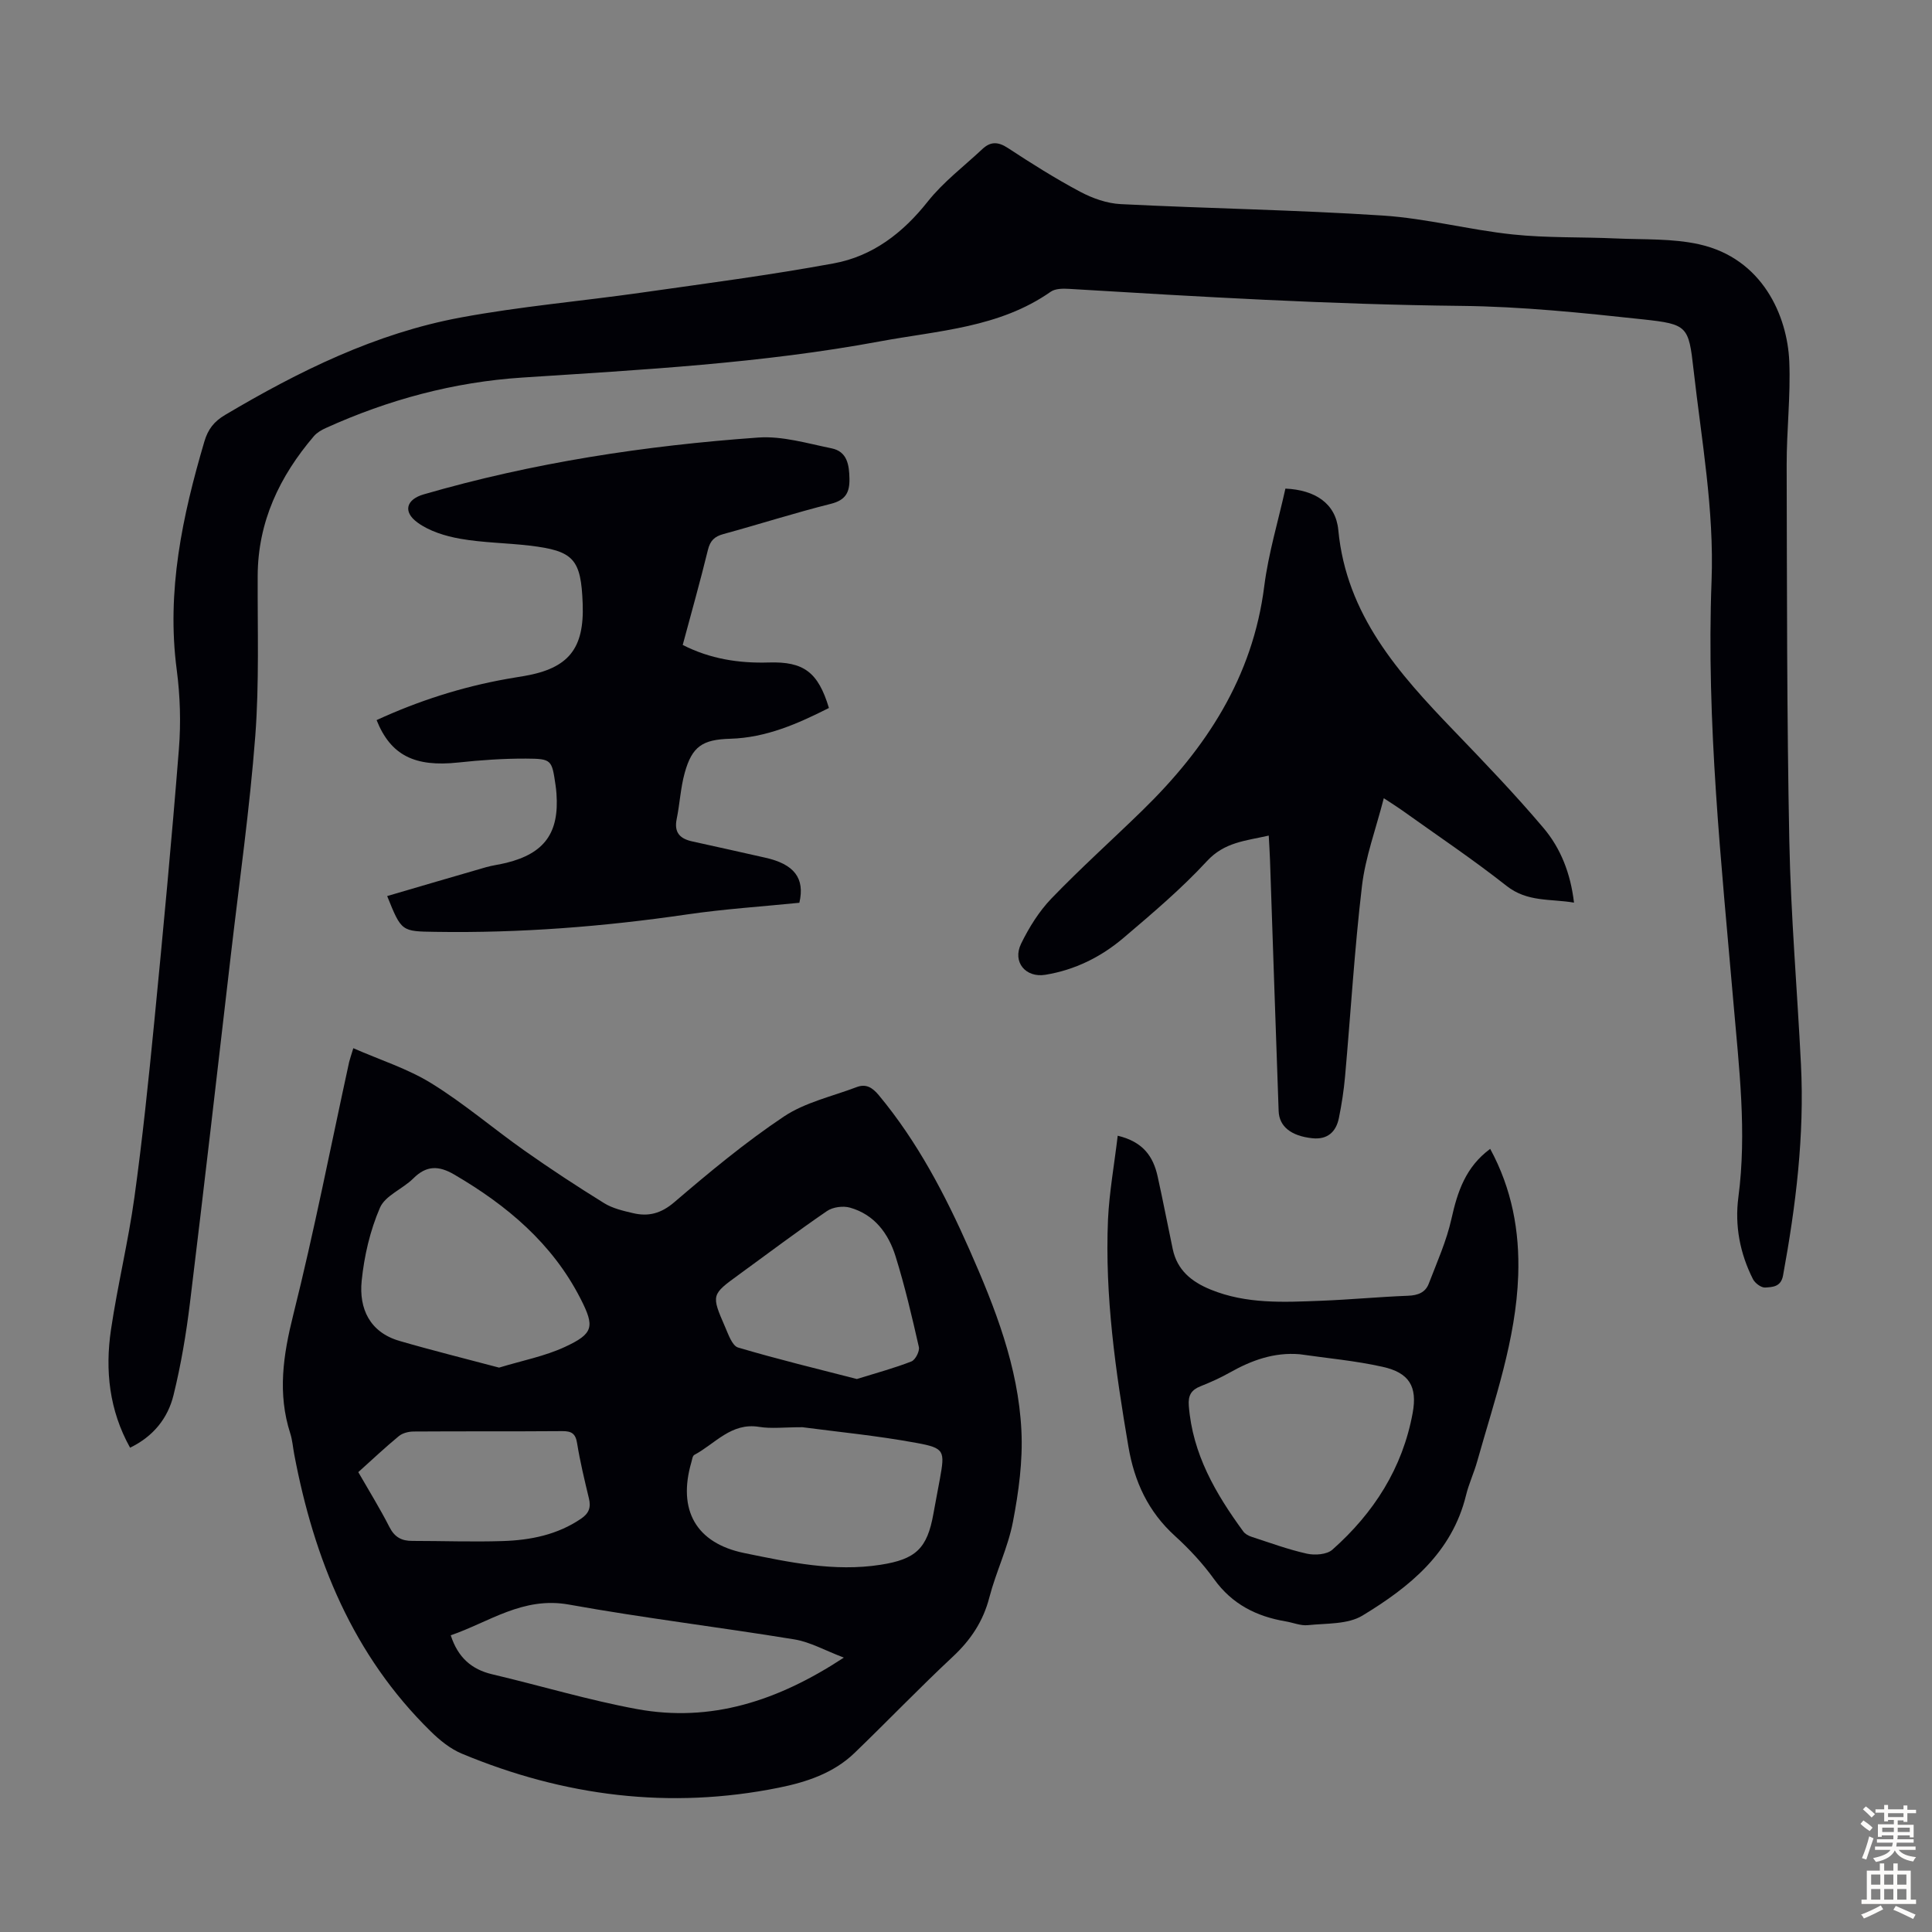
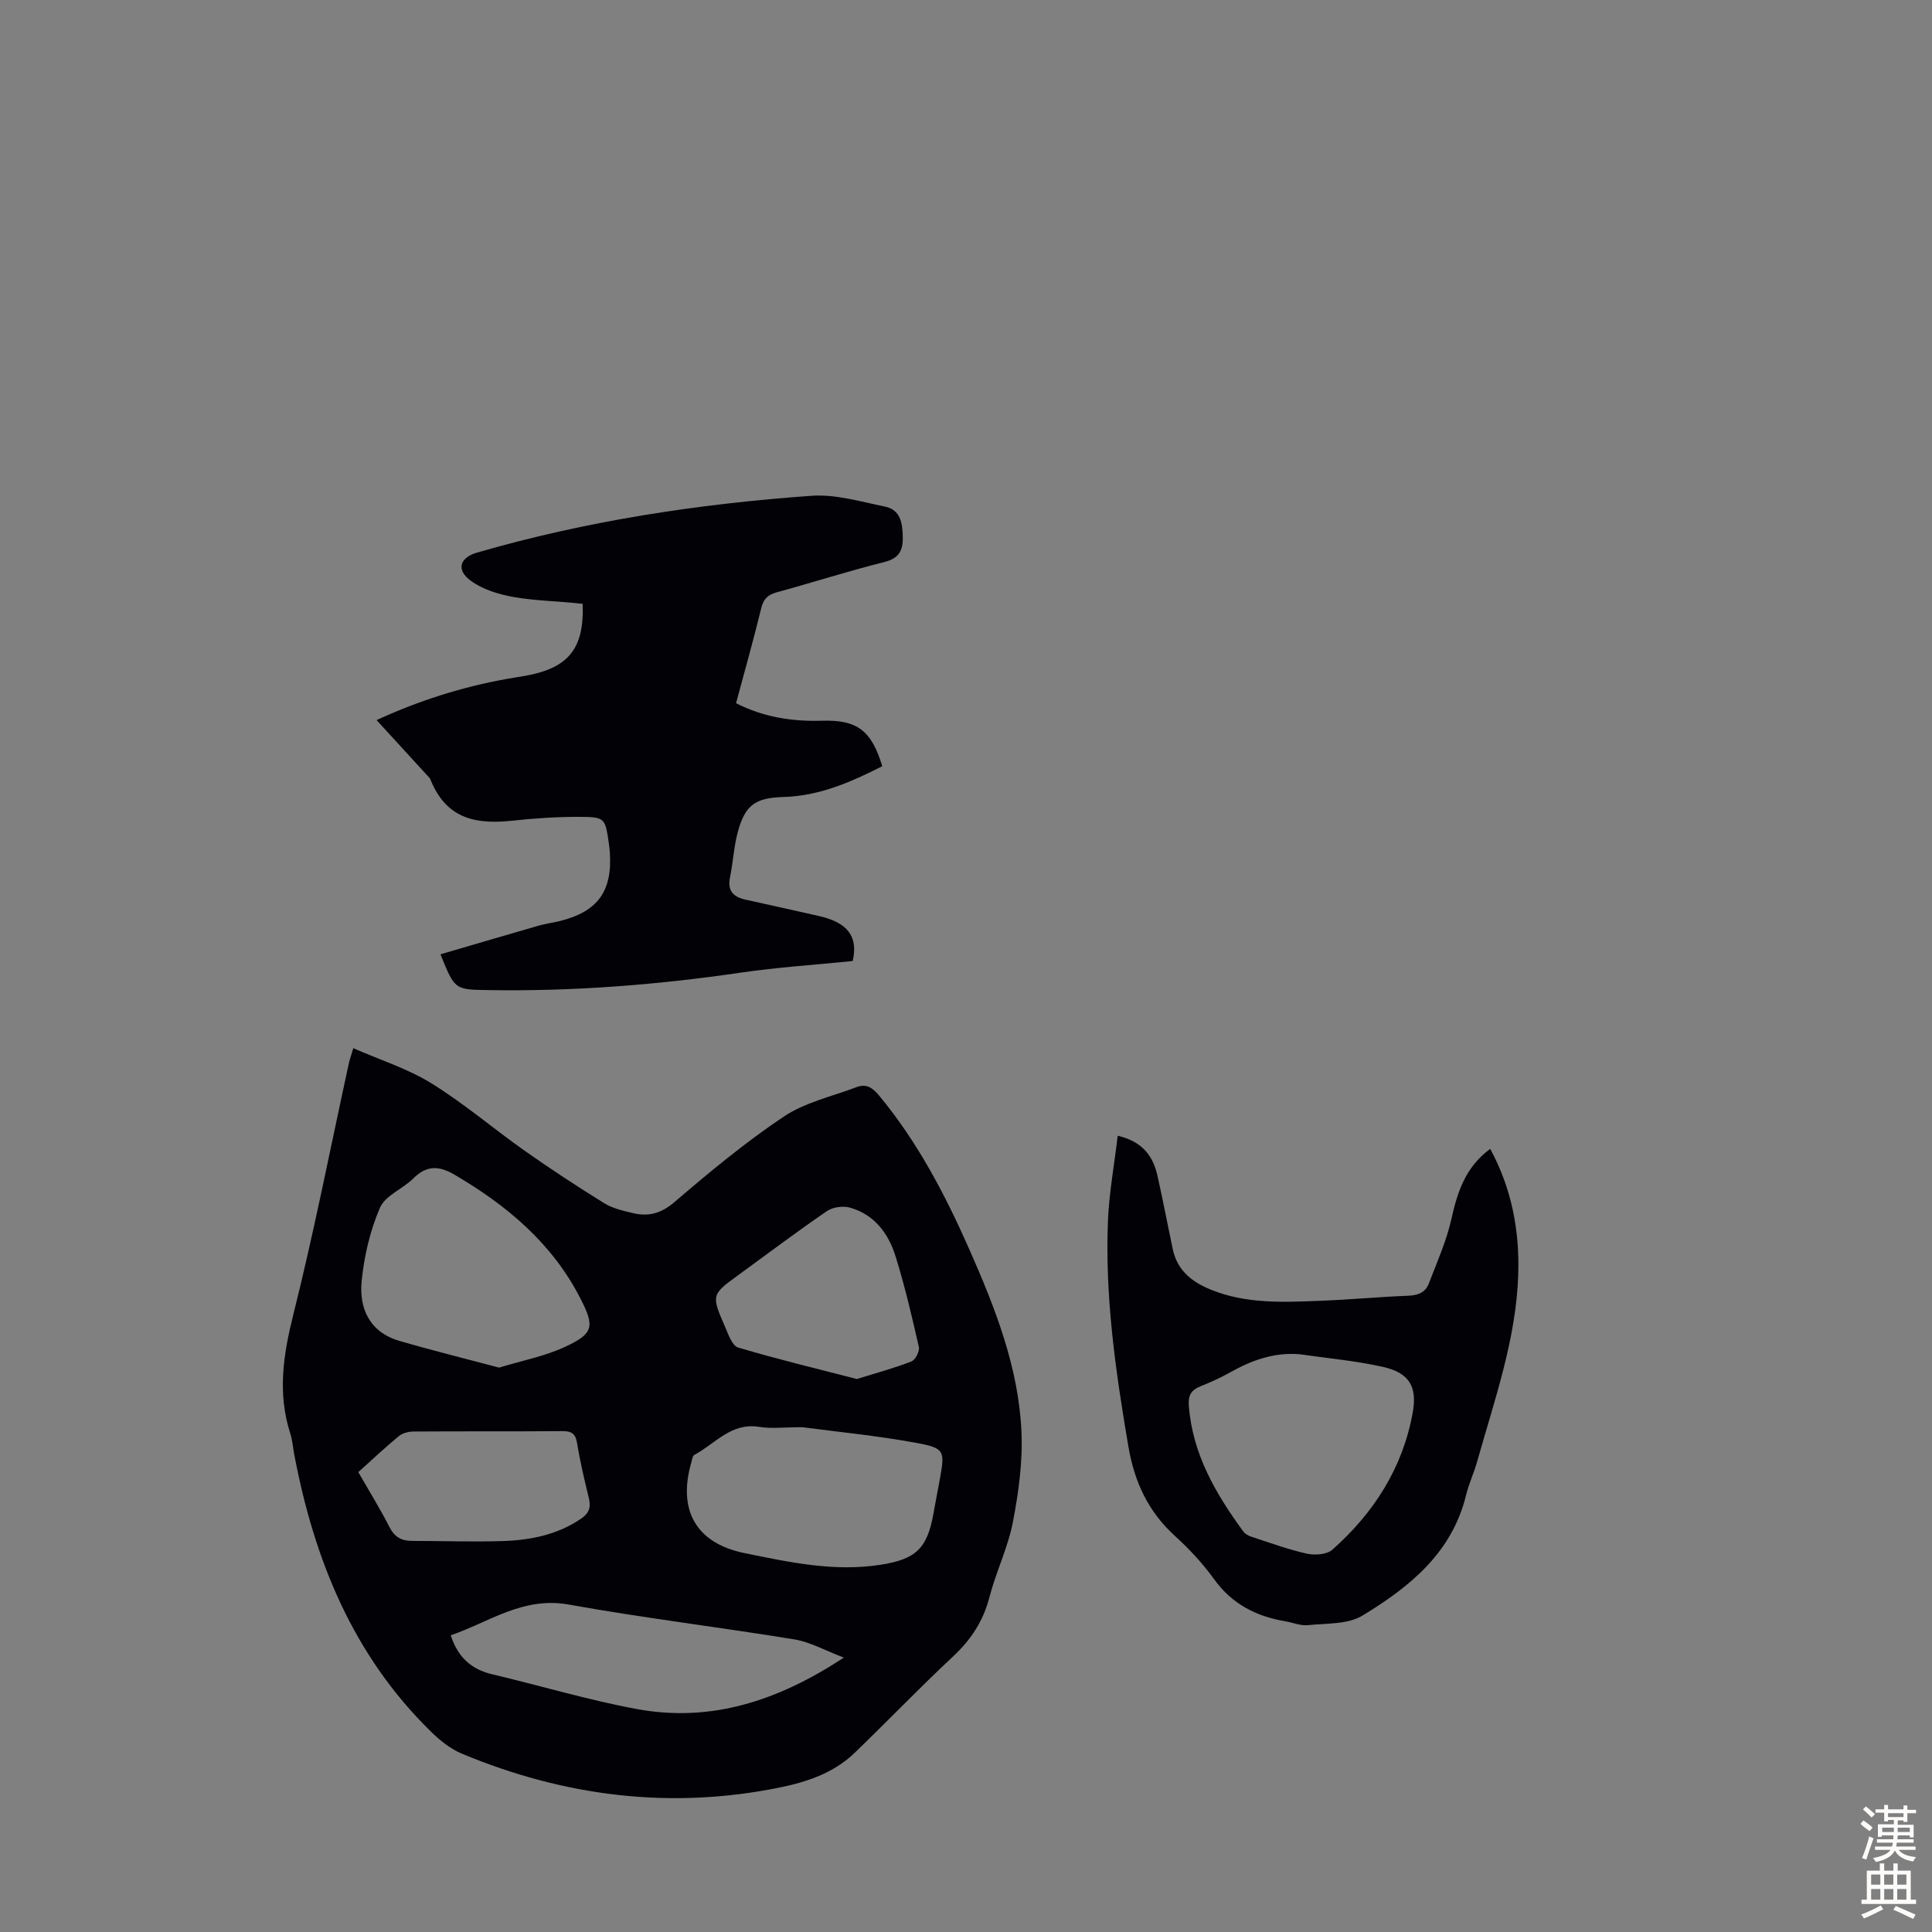
<svg xmlns="http://www.w3.org/2000/svg" enable-background="new 0 0 400 400" viewBox="0 0 400 400">
  <rect x="0" y="0" width="400" height="400" fill="#808080" stroke="none" />
  <g fill="#010106">
    <path d="m73.15 217.02c5.58 2.45 11.28 4.24 16.2 7.29 6.72 4.15 12.78 9.36 19.26 13.93 5.38 3.79 10.88 7.4 16.47 10.86 1.76 1.09 3.94 1.59 5.99 2.07 3.18.75 5.79.08 8.53-2.26 7.29-6.24 14.73-12.42 22.69-17.74 4.42-2.95 10-4.17 15.08-6.1 1.92-.73 3.24.08 4.56 1.66 8.02 9.64 13.75 20.61 18.78 31.99 5.3 12 10.12 24.24 10.76 37.47.31 6.26-.56 12.68-1.75 18.87-1.02 5.33-3.51 10.37-4.88 15.65-1.28 4.96-3.84 8.8-7.56 12.28-6.95 6.49-13.53 13.36-20.38 19.96-4.34 4.18-9.98 6.03-15.64 7.17-22.58 4.56-44.47 1.78-65.63-7.04-2.38-.99-4.58-2.77-6.45-4.61-16.14-15.81-24.16-35.65-28.27-57.4-.27-1.43-.37-2.91-.81-4.28-2.67-8.28-1.47-16.25.62-24.58 4.34-17.33 7.76-34.89 11.57-52.35.15-.63.38-1.24.86-2.84zm30.18 66.13c4.82-1.47 9.46-2.35 13.62-4.28 5.95-2.76 6.22-4.18 3.23-10.02-5.85-11.44-15.23-19.3-26.13-25.67-3.22-1.88-5.76-1.92-8.49.81-2.19 2.18-5.81 3.53-6.9 6.07-2.04 4.72-3.26 9.98-3.78 15.13-.58 5.74 1.67 10.64 7.82 12.43 6.8 1.98 13.68 3.68 20.63 5.53zm62.8 12.34c-3.82 0-6.45.34-8.95-.07-5.81-.95-9.12 3.51-13.43 5.8-.37.2-.46.98-.61 1.52-2.88 9.9.96 16.75 10.94 18.8 9.29 1.9 18.62 3.93 28.23 2.43 7.32-1.14 9.66-3.38 10.94-10.55.43-2.42.91-4.83 1.35-7.25 1.03-5.76 1-6.36-4.8-7.42-8.22-1.52-16.57-2.32-23.67-3.26zm8.58 47.7c-3.89-1.47-6.96-3.23-10.24-3.77-15.54-2.54-31.19-4.42-46.68-7.21-9.53-1.72-16.55 3.65-24.47 6.36 1.5 4.62 4.32 7.07 8.61 8.08 9.98 2.35 19.84 5.33 29.91 7.19 15.31 2.82 29.14-1.63 42.87-10.65zm2.69-57.68c4.18-1.3 7.81-2.27 11.3-3.64.82-.32 1.74-2.12 1.54-2.99-1.43-6.3-2.9-12.6-4.82-18.76-1.47-4.73-4.37-8.66-9.43-10.09-1.44-.41-3.56-.13-4.78.71-6.17 4.22-12.14 8.73-18.19 13.13-5.75 4.18-5.79 4.2-2.9 10.85.68 1.56 1.47 3.9 2.69 4.27 8.19 2.43 16.52 4.44 24.59 6.52zm-103.22 19.28c2.21 3.85 4.5 7.54 6.46 11.39 1.07 2.1 2.54 2.86 4.73 2.85 6.25 0 12.51.23 18.75.03 5.72-.19 11.27-1.29 16.18-4.63 1.65-1.12 2.08-2.34 1.63-4.2-.91-3.79-1.83-7.6-2.45-11.44-.32-2-1.16-2.5-3.06-2.49-10.27.08-20.54.01-30.81.08-1.02.01-2.27.32-3.03.95-2.84 2.34-5.51 4.86-8.4 7.46z" />
-     <path d="m26.93 299.73c-4.32-7.76-5.2-16.02-3.95-24.45 1.36-9.17 3.58-18.22 4.85-27.4 1.67-12.07 2.92-24.19 4.11-36.32 1.84-18.82 3.61-37.64 5.1-56.49.43-5.43.26-11-.45-16.4-2.15-16.29 1.17-31.81 5.72-47.25.75-2.54 1.99-4.15 4.29-5.51 15.28-9.06 31.14-16.89 48.71-20.16 12.4-2.31 25.03-3.39 37.54-5.17 13.27-1.89 26.58-3.62 39.76-6.05 8.05-1.48 14.31-6.28 19.47-12.8 3.22-4.06 7.49-7.29 11.31-10.87 1.7-1.6 3.28-1.54 5.31-.2 4.86 3.19 9.79 6.3 14.92 9.03 2.55 1.36 5.56 2.43 8.41 2.57 18.09.91 36.22 1.19 54.3 2.37 9 .59 17.87 2.96 26.86 3.91 7.08.75 14.26.5 21.38.83 5.77.26 11.69-.03 17.26 1.22 13.11 2.94 18.22 14.84 18.62 24.23.3 7.13-.56 14.3-.54 21.46.07 25.96.03 51.93.55 77.89.31 15.41 1.64 30.8 2.41 46.21.74 14.73-1.06 29.25-3.71 43.7-.44 2.39-2.2 2.39-3.7 2.49-.82.06-2.11-.91-2.53-1.74-2.69-5.32-3.79-11.06-3.02-16.94 1.78-13.47.14-26.82-1.01-40.18-2.51-29.09-5.65-58.15-4.54-87.43.56-14.75-2.09-29.2-3.73-43.75-1.01-8.99-1.24-9.41-10.4-10.4-12.55-1.36-25.17-2.67-37.77-2.8-27.08-.29-54.07-1.89-81.08-3.52-1.28-.08-2.88-.08-3.84.59-10.64 7.46-23.23 8.03-35.36 10.28-24.48 4.55-49.27 5.87-74.04 7.49-14.16.92-27.76 4.58-40.71 10.46-.89.4-1.82.95-2.44 1.67-7.11 8.33-11.59 17.71-11.64 28.91-.05 11.07.34 22.19-.5 33.21-1.15 15.04-3.28 30.01-5.02 45.01-2.8 24.11-5.56 48.22-8.5 72.31-.78 6.41-1.86 12.83-3.4 19.09-1.17 4.8-4.2 8.58-9 10.9z" />
-     <path d="m77.97 149.09c8.64-3.98 17.62-6.86 26.99-8.53 1.21-.22 2.42-.4 3.63-.61 9.12-1.59 12.39-5.64 12.05-14.93s-1.84-10.98-11.04-12.06c-4.77-.56-9.62-.59-14.33-1.42-3.08-.55-6.38-1.56-8.85-3.37-3.08-2.25-2.26-4.78 1.28-5.81 22.64-6.57 45.82-10.1 69.27-11.77 4.99-.36 10.16 1.21 15.19 2.23 3.25.66 3.66 3.43 3.71 6.31.05 2.81-.78 4.41-3.84 5.18-7.47 1.87-14.82 4.23-22.25 6.26-1.84.5-2.74 1.35-3.21 3.27-1.59 6.51-3.41 12.95-5.22 19.69 5.66 2.89 11.62 3.82 17.83 3.63 7.21-.22 10.21 1.99 12.44 9.42-6.43 3.25-13 6.16-20.44 6.37-5.73.16-7.9 1.58-9.42 7.07-.86 3.1-1.01 6.39-1.66 9.55-.58 2.84.71 4.1 3.29 4.65 5.02 1.08 10.02 2.24 15.03 3.35 5.99 1.33 8.27 4.23 7.08 9.34-7.69.78-15.51 1.28-23.23 2.41-17.3 2.53-34.65 3.89-52.14 3.61-7-.11-7-.02-9.97-7.41 6.85-2 13.63-4.01 20.42-5.96 1.39-.4 2.85-.57 4.26-.92 7.9-1.96 10.96-6.2 10.37-14.34-.04-.56-.1-1.12-.18-1.67-.78-5.34-.78-5.54-6.12-5.57-4.68-.02-9.38.31-14.04.81-8.98.97-13.98-1.47-16.9-8.78z" />
-     <path d="m266.13 101.16c6.14.27 10.43 3.07 10.95 8.57 1.67 17.58 12.47 29.64 23.88 41.5 6.35 6.6 12.7 13.21 18.61 20.2 3.55 4.2 5.6 9.38 6.31 15.45-4.86-.83-9.64-.06-13.97-3.47-7.02-5.54-14.47-10.52-21.75-15.73-.88-.63-1.81-1.2-3.66-2.42-1.65 6.43-3.82 12.22-4.52 18.19-1.55 13.1-2.33 26.29-3.5 39.43-.26 2.89-.7 5.77-1.28 8.61-.59 2.88-2.38 4.5-5.5 4.17-4.36-.46-6.86-2.41-6.97-5.63-.62-17.33-1.2-34.67-1.79-52-.05-1.54-.16-3.08-.26-5.03-4.81 1.09-9.17 1.35-12.8 5.29-5.29 5.73-11.31 10.82-17.27 15.89-4.65 3.95-10.05 6.64-16.19 7.64-4.05.66-6.87-2.63-5.01-6.44 1.64-3.36 3.71-6.69 6.28-9.36 6.05-6.28 12.56-12.12 18.81-18.21 13.2-12.87 22.87-27.59 25.25-46.45.87-6.82 2.9-13.5 4.38-20.2z" />
+     <path d="m77.97 149.09c8.64-3.98 17.62-6.86 26.99-8.53 1.21-.22 2.42-.4 3.63-.61 9.12-1.59 12.39-5.64 12.05-14.93c-4.77-.56-9.62-.59-14.33-1.42-3.08-.55-6.38-1.56-8.85-3.37-3.08-2.25-2.26-4.78 1.28-5.81 22.64-6.57 45.82-10.1 69.27-11.77 4.99-.36 10.16 1.21 15.19 2.23 3.25.66 3.66 3.43 3.71 6.31.05 2.81-.78 4.41-3.84 5.18-7.47 1.87-14.82 4.23-22.25 6.26-1.84.5-2.74 1.35-3.21 3.27-1.59 6.51-3.41 12.95-5.22 19.69 5.66 2.89 11.62 3.82 17.83 3.63 7.21-.22 10.21 1.99 12.44 9.42-6.43 3.25-13 6.16-20.44 6.37-5.73.16-7.9 1.58-9.42 7.07-.86 3.1-1.01 6.39-1.66 9.55-.58 2.84.71 4.1 3.29 4.65 5.02 1.08 10.02 2.24 15.03 3.35 5.99 1.33 8.27 4.23 7.08 9.34-7.69.78-15.51 1.28-23.23 2.41-17.3 2.53-34.65 3.89-52.14 3.61-7-.11-7-.02-9.97-7.41 6.85-2 13.63-4.01 20.42-5.96 1.39-.4 2.85-.57 4.26-.92 7.9-1.96 10.96-6.2 10.37-14.34-.04-.56-.1-1.12-.18-1.67-.78-5.34-.78-5.54-6.12-5.57-4.68-.02-9.38.31-14.04.81-8.98.97-13.98-1.47-16.9-8.78z" />
    <path d="m231.41 235.14c5.28 1.25 7.36 4.34 8.26 8.4 1.11 5 2.07 10.04 3.13 15.06.92 4.36 3.86 6.76 7.84 8.39 7.41 3.03 15.13 2.62 22.83 2.32 6.03-.23 12.05-.81 18.08-1.04 2.02-.08 3.57-.68 4.26-2.5 1.7-4.44 3.68-8.84 4.7-13.44 1.25-5.63 2.95-10.74 8.02-14.47 4.48 8.26 6.11 17.01 5.8 26.18-.46 13.35-4.93 25.84-8.49 38.52-.66 2.36-1.73 4.62-2.31 7-2.92 11.96-11.72 19.03-21.45 24.93-3.05 1.85-7.46 1.58-11.28 1.98-1.49.16-3.07-.52-4.61-.78-6.05-1.02-11.09-3.55-14.82-8.73-2.34-3.25-5.13-6.25-8.1-8.95-5.55-5.04-8.41-11.22-9.65-18.53-2.65-15.57-4.9-31.17-4.22-47.01.27-5.66 1.29-11.27 2.01-17.33zm37.67 45.24c-5.33-.44-9.96 1.26-14.44 3.78-1.94 1.09-3.99 2.02-6.06 2.84-1.92.76-2.62 1.86-2.45 4.04.77 10.02 5.57 18.23 11.3 26.06.36.49 1.04.86 1.64 1.06 3.81 1.24 7.6 2.64 11.5 3.51 1.66.37 4.14.19 5.28-.82 8.58-7.6 14.54-16.89 16.63-28.32 1-5.47-.71-8.33-6.25-9.55-5.62-1.26-11.42-1.77-17.15-2.6z" />
  </g>
  <path d="m385.2 377.6.6-.7c.6.4 1.3.9 1.9 1.5l-.6.7c-.8-.5-1.4-1-1.9-1.5zm.3 7.1c.6-1.4 1.1-2.9 1.5-4.5.3.1.6.3.9.4-.5 1.4-1 2.9-1.5 4.4zm.2-10.1.6-.6c.7.5 1.3 1.1 1.9 1.6l-.7.7c-.6-.6-1.2-1.2-1.8-1.7zm8.4-.8h.8v.9h1.8v.7h-1.8v1.8h-.8v-.3h-1.2v.9h3.3v2.6h-.8v-.4h-2.5c0 .3 0 .6-.1.8h3.4v.7h-3.5c0 .3-.1.6-.1.8h4v.7h-3.5c.7.9 1.9 1.3 3.6 1.5-.2.2-.4.5-.6.9-1.9-.3-3.2-1.1-3.8-2.3-.5 1.1-1.8 2-3.9 2.4-.2-.3-.4-.5-.6-.8 1.9-.4 3.1-.9 3.6-1.7h-3.2v-.7h3.5c.1-.2.1-.5.2-.8h-3.3v-.7h3.4c0-.2 0-.5 0-.8h-2.4v.3h-.8v-2.6h3.3v-.9h-1.2v.3h-.8v-1.8h-1.8v-.7h1.8v-.9h.8v.9h3.2zm-4.4 5.5h2.4c0-.3 0-.6 0-.9h-2.4zm1.2-3.1h3.2v-.8h-3.2zm4.4 2.2h-2.4v.9h2.5v-.9z" fill="#fcfbfa" />
  <path d="m389.2 385.8h.9v1.5h1.9v-1.5h.9v1.5h2.7v6h1.1v.9h-11.3v-.9h1.1v-6h2.7zm.2 8.7.5.8c-1.2.6-2.5 1.3-4 1.9-.2-.3-.3-.6-.6-.8 1.6-.6 3-1.3 4.1-1.9zm-2-4.3h1.9v-2.1h-1.9zm0 3.1h1.9v-2.2h-1.9zm2.7-3.1h1.9v-2.1h-1.9zm0 3.1h1.9v-2.2h-1.9zm2.4 1.3c1.4.6 2.7 1.2 4.1 1.8l-.5.9c-1.5-.7-2.8-1.4-4.1-1.9zm2.2-6.5h-1.9v2.1h1.9zm-1.9 5.2h1.9v-2.2h-1.9z" fill="#fcfbfa" />
</svg>